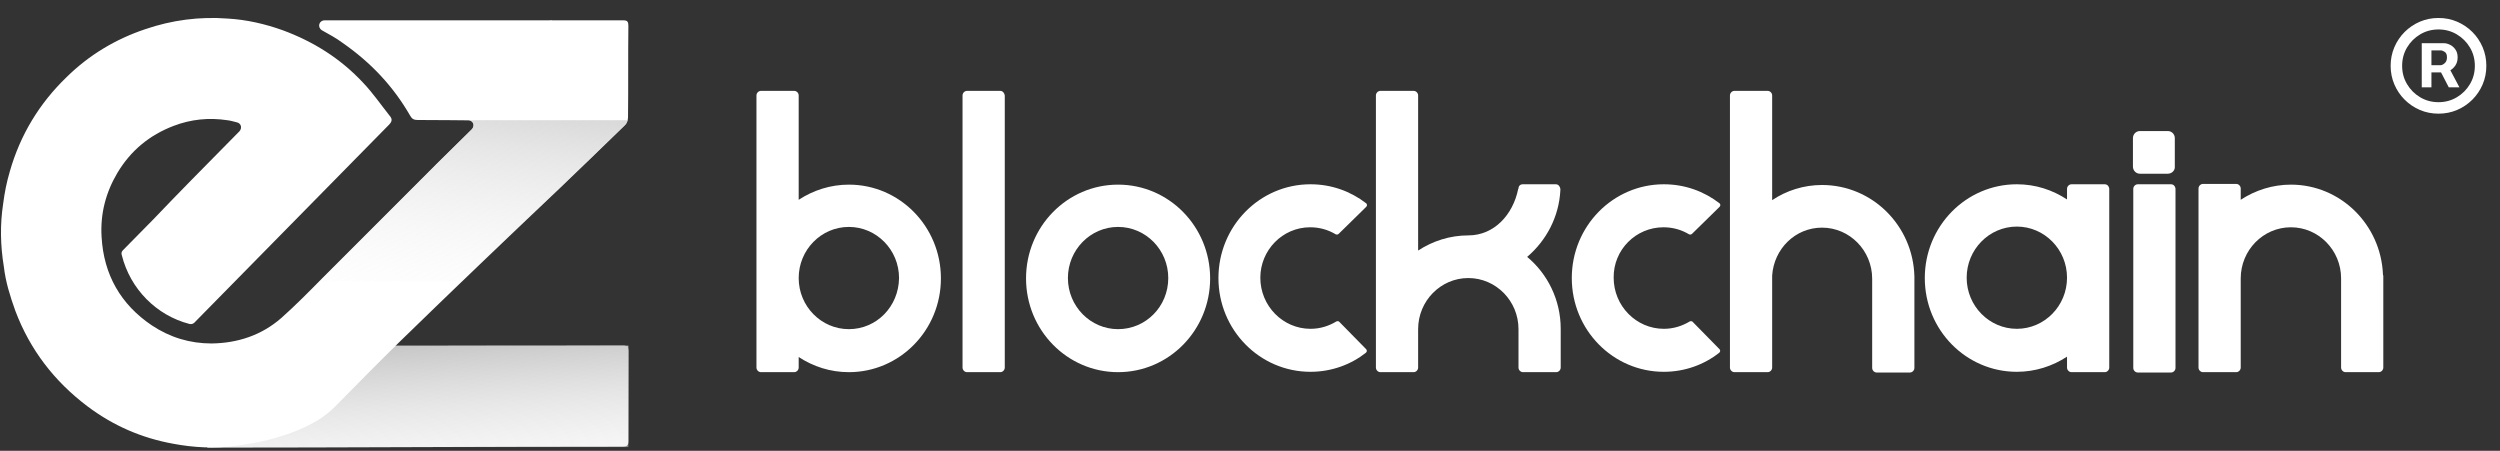
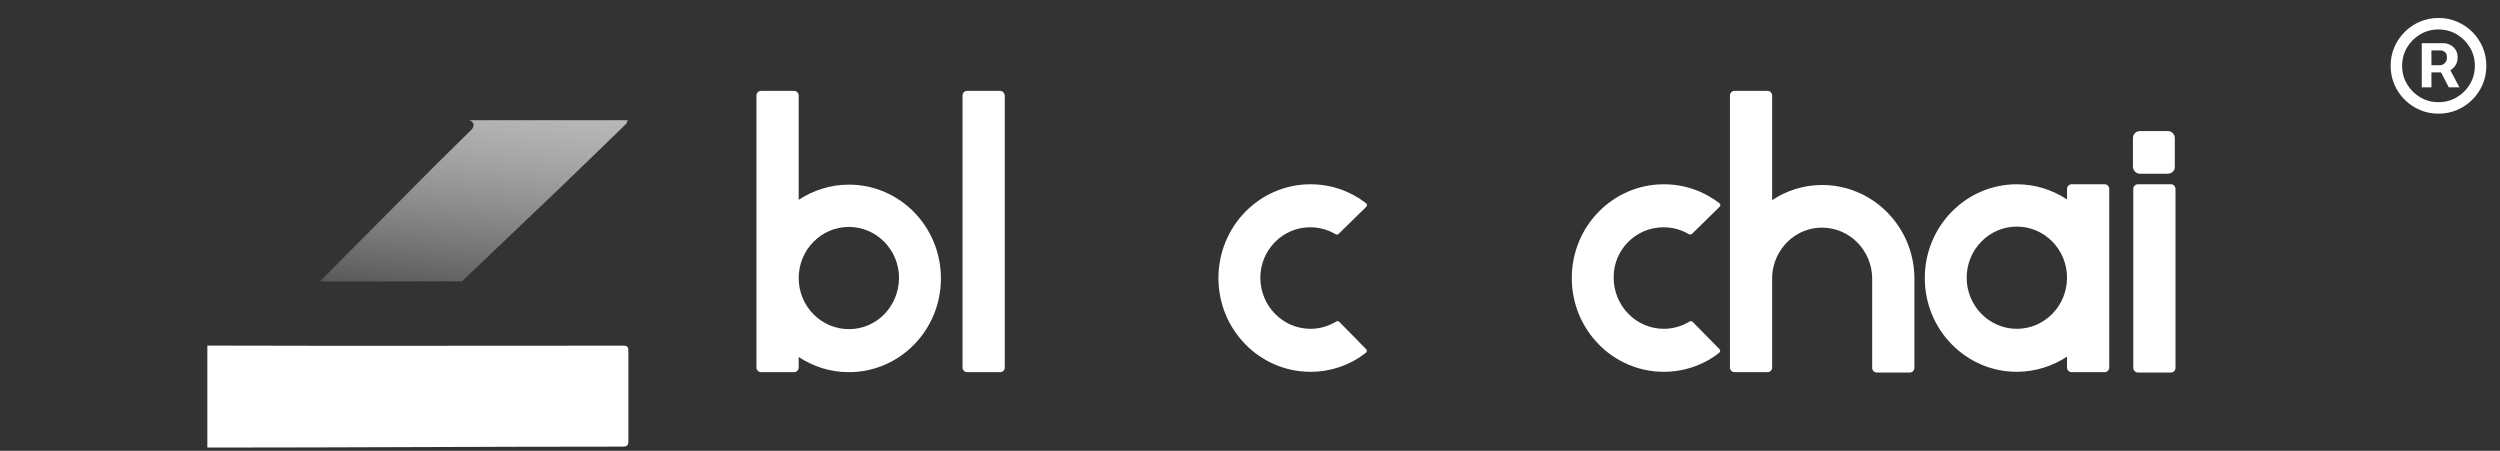
<svg xmlns="http://www.w3.org/2000/svg" width="183" height="33" viewBox="0 0 183 33" fill="none">
  <rect x="0" y="0" width="183" height="33" fill="#333333" stroke="none" />
-   <path d="M113.89 13.489H111.458C111.28 13.489 111.154 13.618 111.154 13.799C111.154 13.799 111.128 13.825 111.128 13.851C110.748 15.708 109.38 17.231 107.481 17.231C106.138 17.231 104.871 17.643 103.807 18.34V6.987C103.807 6.806 103.655 6.652 103.478 6.652H101.046C100.869 6.652 100.717 6.806 100.717 6.987V26.907C100.717 27.087 100.869 27.242 101.046 27.242H103.478C103.655 27.242 103.807 27.087 103.807 26.907V24.094C103.807 22.03 105.454 20.353 107.481 20.353C109.507 20.353 111.154 22.03 111.154 24.094V26.907C111.154 27.087 111.306 27.242 111.483 27.242H113.915C114.092 27.242 114.244 27.087 114.244 26.907V24.068C114.244 21.953 113.282 20.043 111.787 18.805C113.18 17.618 114.118 15.889 114.219 13.928C114.219 13.902 114.219 13.876 114.219 13.851C114.219 13.876 114.219 13.902 114.219 13.851C114.219 13.851 114.219 13.851 114.219 13.825C114.194 13.644 114.067 13.489 113.89 13.489Z" fill="white" />
  <path d="M62.137 13.515C60.794 13.515 59.528 13.928 58.464 14.625V6.987C58.464 6.806 58.312 6.652 58.134 6.652H55.702C55.525 6.652 55.373 6.806 55.373 6.987V26.907C55.373 27.087 55.525 27.242 55.702 27.242H58.134C58.312 27.242 58.464 27.087 58.464 26.907V26.133C59.528 26.829 60.769 27.242 62.137 27.242C65.861 27.242 68.875 24.172 68.875 20.378C68.875 16.586 65.861 13.515 62.137 13.515ZM62.137 24.094C60.11 24.094 58.464 22.417 58.464 20.353C58.464 18.288 60.11 16.611 62.137 16.611C64.163 16.611 65.81 18.288 65.81 20.353C65.785 22.443 64.163 24.094 62.137 24.094Z" fill="white" />
  <path d="M154.067 13.489H151.635C151.458 13.489 151.306 13.644 151.306 13.825V14.599C150.242 13.902 149.001 13.489 147.633 13.489C143.909 13.489 140.895 16.56 140.895 20.353C140.895 24.146 143.909 27.216 147.633 27.216C148.976 27.216 150.242 26.804 151.306 26.107V26.907C151.306 27.087 151.458 27.242 151.635 27.242H154.067C154.245 27.242 154.397 27.087 154.397 26.907V13.799C154.371 13.618 154.245 13.489 154.067 13.489ZM147.633 24.069C145.606 24.069 143.96 22.391 143.96 20.327C143.96 18.263 145.606 16.586 147.633 16.586C149.66 16.586 151.306 18.263 151.306 20.327C151.306 22.391 149.66 24.069 147.633 24.069Z" fill="white" />
  <path d="M158.917 13.489H156.486C156.308 13.489 156.156 13.644 156.156 13.825V26.933C156.156 27.113 156.308 27.268 156.486 27.268H158.917C159.095 27.268 159.247 27.113 159.247 26.933V13.799C159.221 13.618 159.095 13.489 158.917 13.489Z" fill="white" />
  <path d="M73.219 6.652H70.787C70.61 6.652 70.458 6.806 70.458 6.987V26.907C70.458 27.087 70.61 27.242 70.787 27.242H73.219C73.397 27.242 73.549 27.087 73.549 26.907V6.987C73.523 6.806 73.397 6.652 73.219 6.652Z" fill="white" />
-   <path d="M81.844 13.515C78.12 13.515 75.106 16.585 75.106 20.378C75.106 24.171 78.12 27.242 81.844 27.242C85.568 27.242 88.582 24.171 88.582 20.378C88.582 16.585 85.568 13.515 81.844 13.515ZM81.844 24.094C79.817 24.094 78.171 22.417 78.171 20.352C78.171 18.288 79.817 16.611 81.844 16.611C83.871 16.611 85.517 18.288 85.517 20.352C85.517 22.442 83.871 24.094 81.844 24.094Z" fill="white" />
  <path d="M95.903 16.637C96.588 16.637 97.221 16.818 97.778 17.154C97.854 17.179 97.905 17.179 97.981 17.128L100.007 15.141C100.083 15.063 100.083 14.96 100.007 14.883C98.867 14.006 97.474 13.489 95.929 13.489C92.205 13.489 89.19 16.56 89.19 20.353C89.19 24.146 92.205 27.216 95.929 27.216C97.449 27.216 98.867 26.7 99.982 25.823C100.058 25.746 100.083 25.668 100.007 25.565L98.031 23.552C97.981 23.501 97.905 23.501 97.829 23.527C97.272 23.862 96.638 24.069 95.929 24.069C93.902 24.069 92.256 22.391 92.256 20.327C92.256 18.315 93.877 16.637 95.903 16.637Z" fill="white" />
  <path d="M133.37 13.541C132.028 13.541 130.761 13.954 129.722 14.65V6.987C129.722 6.806 129.57 6.652 129.393 6.652H126.961C126.784 6.652 126.632 6.806 126.632 6.987V20.095C126.632 20.198 126.632 20.301 126.632 20.378V26.907C126.632 27.087 126.784 27.242 126.961 27.242H129.393C129.57 27.242 129.722 27.087 129.722 26.907V20.172C129.849 18.211 131.42 16.663 133.37 16.663C135.397 16.663 137.043 18.34 137.043 20.404V26.932C137.043 27.113 137.195 27.268 137.373 27.268H139.805C139.982 27.268 140.134 27.113 140.134 26.932V20.275C140.134 20.25 140.134 20.25 140.134 20.224C140.033 16.508 137.043 13.541 133.37 13.541Z" fill="white" />
-   <path d="M174.433 20.094C174.281 16.43 171.317 13.515 167.694 13.515C166.352 13.515 165.085 13.928 164.021 14.624V13.799C164.021 13.618 163.869 13.463 163.692 13.463H161.26C161.083 13.463 160.931 13.618 160.931 13.799V26.906C160.931 27.087 161.083 27.242 161.26 27.242H163.692C163.869 27.242 164.021 27.087 164.021 26.906V20.378C164.021 18.314 165.668 16.637 167.694 16.637C169.721 16.637 171.368 18.314 171.368 20.378V26.906C171.368 27.087 171.52 27.242 171.697 27.242H174.129C174.306 27.242 174.458 27.087 174.458 26.906V20.172C174.433 20.146 174.433 20.12 174.433 20.094Z" fill="white" />
  <path d="M121.768 16.637C122.452 16.637 123.085 16.818 123.642 17.154C123.718 17.179 123.769 17.179 123.845 17.128L125.872 15.141C125.948 15.063 125.948 14.96 125.872 14.883C124.732 14.006 123.338 13.489 121.793 13.489C118.069 13.489 115.055 16.56 115.055 20.353C115.055 24.146 118.069 27.216 121.793 27.216C123.313 27.216 124.732 26.7 125.846 25.823C125.922 25.746 125.948 25.668 125.872 25.565L123.896 23.552C123.845 23.501 123.769 23.501 123.693 23.527C123.136 23.862 122.502 24.069 121.793 24.069C119.767 24.069 118.12 22.391 118.12 20.327C118.095 18.289 119.741 16.637 121.768 16.637Z" fill="white" />
  <path d="M158.689 12.715H156.638C156.359 12.715 156.131 12.483 156.131 12.199V10.109C156.131 9.825 156.359 9.593 156.638 9.593H158.689C158.968 9.593 159.196 9.825 159.196 10.109V12.199C159.221 12.483 158.968 12.715 158.689 12.715Z" fill="white" />
  <path d="M45.996 25.666C45.996 25.407 45.919 25.303 45.638 25.303C35.484 25.303 25.331 25.328 15.178 25.297L15.178 32.762C25.314 32.762 35.45 32.692 45.587 32.692C45.868 32.692 45.996 32.64 45.996 32.303C45.996 30.202 45.996 27.845 45.996 25.666Z" fill="url(#paint0_linear_7824_17300)" />
-   <path d="M45.996 32.726H15.178V25.322L45.996 25.304V32.726Z" fill="url(#paint1_linear_7824_17300)" />
-   <path d="M34.574 9.425C33.731 10.255 32.862 11.111 32.019 11.941C29.208 14.742 26.397 17.569 23.586 20.37C22.615 21.355 21.644 22.341 20.596 23.274C19.14 24.545 17.402 25.116 15.486 25.142C13.901 25.142 12.445 24.701 11.116 23.819C8.842 22.289 7.589 20.11 7.436 17.335C7.334 15.649 7.743 14.093 8.586 12.667C9.557 11.033 10.937 9.892 12.7 9.218C13.978 8.725 15.307 8.595 16.661 8.803C16.891 8.829 17.121 8.906 17.351 8.958C17.658 9.036 17.734 9.373 17.53 9.607C16.354 10.8 15.153 12.019 13.978 13.212C13.032 14.171 12.138 15.105 11.218 16.064L8.995 18.321C8.893 18.424 8.867 18.554 8.918 18.684C9.531 21.148 11.448 23.093 13.876 23.715C14.003 23.741 14.106 23.715 14.208 23.637L27.93 9.684C28.109 9.503 28.288 9.321 28.467 9.14C28.722 8.88 28.722 8.699 28.518 8.466C27.879 7.662 27.291 6.806 26.601 6.079C24.94 4.29 22.947 3.045 20.698 2.215C19.395 1.748 18.041 1.437 16.661 1.359C14.617 1.204 12.598 1.463 10.63 2.137C8.458 2.864 6.516 4.031 4.881 5.639C2.888 7.558 1.482 9.866 0.715 12.563C0.485 13.341 0.332 14.119 0.23 14.923C-6.8338e-05 16.427 0.025 17.958 0.281 19.514C0.409 20.629 0.741 21.692 1.124 22.756C2.198 25.608 3.986 27.917 6.388 29.732C8.279 31.159 10.375 32.066 12.675 32.481C14.182 32.767 15.716 32.844 17.249 32.637C18.833 32.429 20.366 32.092 21.848 31.47C22.845 31.055 23.765 30.536 24.532 29.758C26.09 28.176 27.649 26.594 29.233 25.038C31.176 23.145 33.143 21.251 35.085 19.384C37.027 17.517 38.995 15.649 40.937 13.808C42.522 12.278 44.131 10.748 45.716 9.192C45.869 9.062 45.971 8.803 45.971 8.595C45.997 6.365 45.971 4.108 45.997 1.878C45.997 1.593 45.92 1.489 45.639 1.489C45.46 1.489 45.281 1.489 45.077 1.489H44.464C44.412 1.489 44.387 1.489 44.336 1.489H41.218H41.193H40.426C40.349 1.463 40.273 1.489 40.196 1.489H38.918C38.893 1.489 38.893 1.489 38.867 1.489C36.951 1.489 35.034 1.489 33.118 1.489H29.642C27.675 1.489 25.733 1.489 23.765 1.489C23.356 1.489 23.203 1.982 23.561 2.215C24.072 2.5 24.608 2.786 25.094 3.149C27.138 4.575 28.773 6.294 30.026 8.472C30.153 8.706 30.307 8.783 30.562 8.783C31.814 8.783 34.293 8.809 34.293 8.809C34.574 8.809 34.795 9.102 34.574 9.425Z" fill="url(#paint2_linear_7824_17300)" />
  <path d="M34.301 8.8C34.608 8.826 34.812 9.163 34.531 9.474C33.688 10.304 32.819 11.16 31.976 11.99C30.391 13.572 24.999 19.018 23.415 20.6H33.81C34.858 19.589 39.996 14.713 41.044 13.702C42.628 12.171 44.23 10.641 45.814 9.085C45.891 9.007 45.898 8.904 45.949 8.8L34.301 8.8Z" fill="url(#paint3_linear_7824_17300)" />
  <path d="M177.272 6.394V3.163H178.909C179.04 3.163 179.183 3.201 179.338 3.277C179.493 3.35 179.624 3.464 179.732 3.618C179.843 3.77 179.899 3.963 179.899 4.196C179.899 4.433 179.842 4.634 179.728 4.8C179.614 4.964 179.475 5.088 179.312 5.173C179.151 5.257 179 5.3 178.857 5.3H177.674V4.774H178.638C178.734 4.774 178.838 4.726 178.948 4.63C179.062 4.533 179.119 4.389 179.119 4.196C179.119 3.998 179.062 3.864 178.948 3.794C178.838 3.723 178.74 3.688 178.655 3.688H177.981V6.394H177.272ZM179.224 4.871L180.03 6.394H179.251L178.463 4.871H179.224ZM178.498 8.32C178.013 8.32 177.559 8.23 177.136 8.049C176.713 7.868 176.341 7.617 176.02 7.296C175.699 6.975 175.448 6.603 175.267 6.18C175.086 5.756 174.995 5.303 174.995 4.818C174.995 4.333 175.086 3.88 175.267 3.456C175.448 3.033 175.699 2.661 176.02 2.34C176.341 2.019 176.713 1.768 177.136 1.587C177.559 1.406 178.013 1.316 178.498 1.316C178.982 1.316 179.436 1.406 179.859 1.587C180.282 1.768 180.654 2.019 180.976 2.34C181.297 2.661 181.548 3.033 181.729 3.456C181.91 3.88 182 4.333 182 4.818C182 5.303 181.91 5.756 181.729 6.18C181.548 6.603 181.297 6.975 180.976 7.296C180.654 7.617 180.282 7.868 179.859 8.049C179.436 8.23 178.982 8.32 178.498 8.32ZM178.498 7.48C178.988 7.48 179.434 7.36 179.837 7.121C180.24 6.882 180.561 6.56 180.8 6.158C181.04 5.755 181.159 5.308 181.159 4.818C181.159 4.328 181.04 3.881 180.8 3.478C180.561 3.076 180.24 2.754 179.837 2.515C179.434 2.276 178.988 2.156 178.498 2.156C178.007 2.156 177.561 2.276 177.158 2.515C176.755 2.754 176.434 3.076 176.195 3.478C175.955 3.881 175.836 4.328 175.836 4.818C175.836 5.308 175.955 5.755 176.195 6.158C176.434 6.56 176.755 6.882 177.158 7.121C177.561 7.36 178.007 7.48 178.498 7.48Z" fill="white" />
  <defs>
    <linearGradient id="paint0_linear_7824_17300" x1="14.502" y1="24.01" x2="17.552" y2="41.205" gradientUnits="userSpaceOnUse">
      <stop stop-color="white" />
      <stop offset="1" stop-color="white" />
    </linearGradient>
    <linearGradient id="paint1_linear_7824_17300" x1="41.271" y1="39.719" x2="40.398" y2="24.546" gradientUnits="userSpaceOnUse">
      <stop stop-color="white" stop-opacity="0" />
      <stop offset="0.261" stop-color="#F5F5F5" stop-opacity="0.261" />
      <stop offset="0.695" stop-color="#DCDCDC" stop-opacity="0.695" />
      <stop offset="1" stop-color="#C6C6C6" />
    </linearGradient>
    <linearGradient id="paint2_linear_7824_17300" x1="-6.072" y1="-7.043" x2="31.61" y2="49.227" gradientUnits="userSpaceOnUse">
      <stop stop-color="white" />
      <stop offset="1" stop-color="white" />
    </linearGradient>
    <linearGradient id="paint3_linear_7824_17300" x1="31.266" y1="25.645" x2="33.678" y2="4.007" gradientUnits="userSpaceOnUse">
      <stop stop-color="white" stop-opacity="0" />
      <stop offset="0.261" stop-color="#F5F5F5" stop-opacity="0.261" />
      <stop offset="0.695" stop-color="#DCDCDC" stop-opacity="0.695" />
      <stop offset="1" stop-color="#C6C6C6" />
    </linearGradient>
  </defs>
</svg>